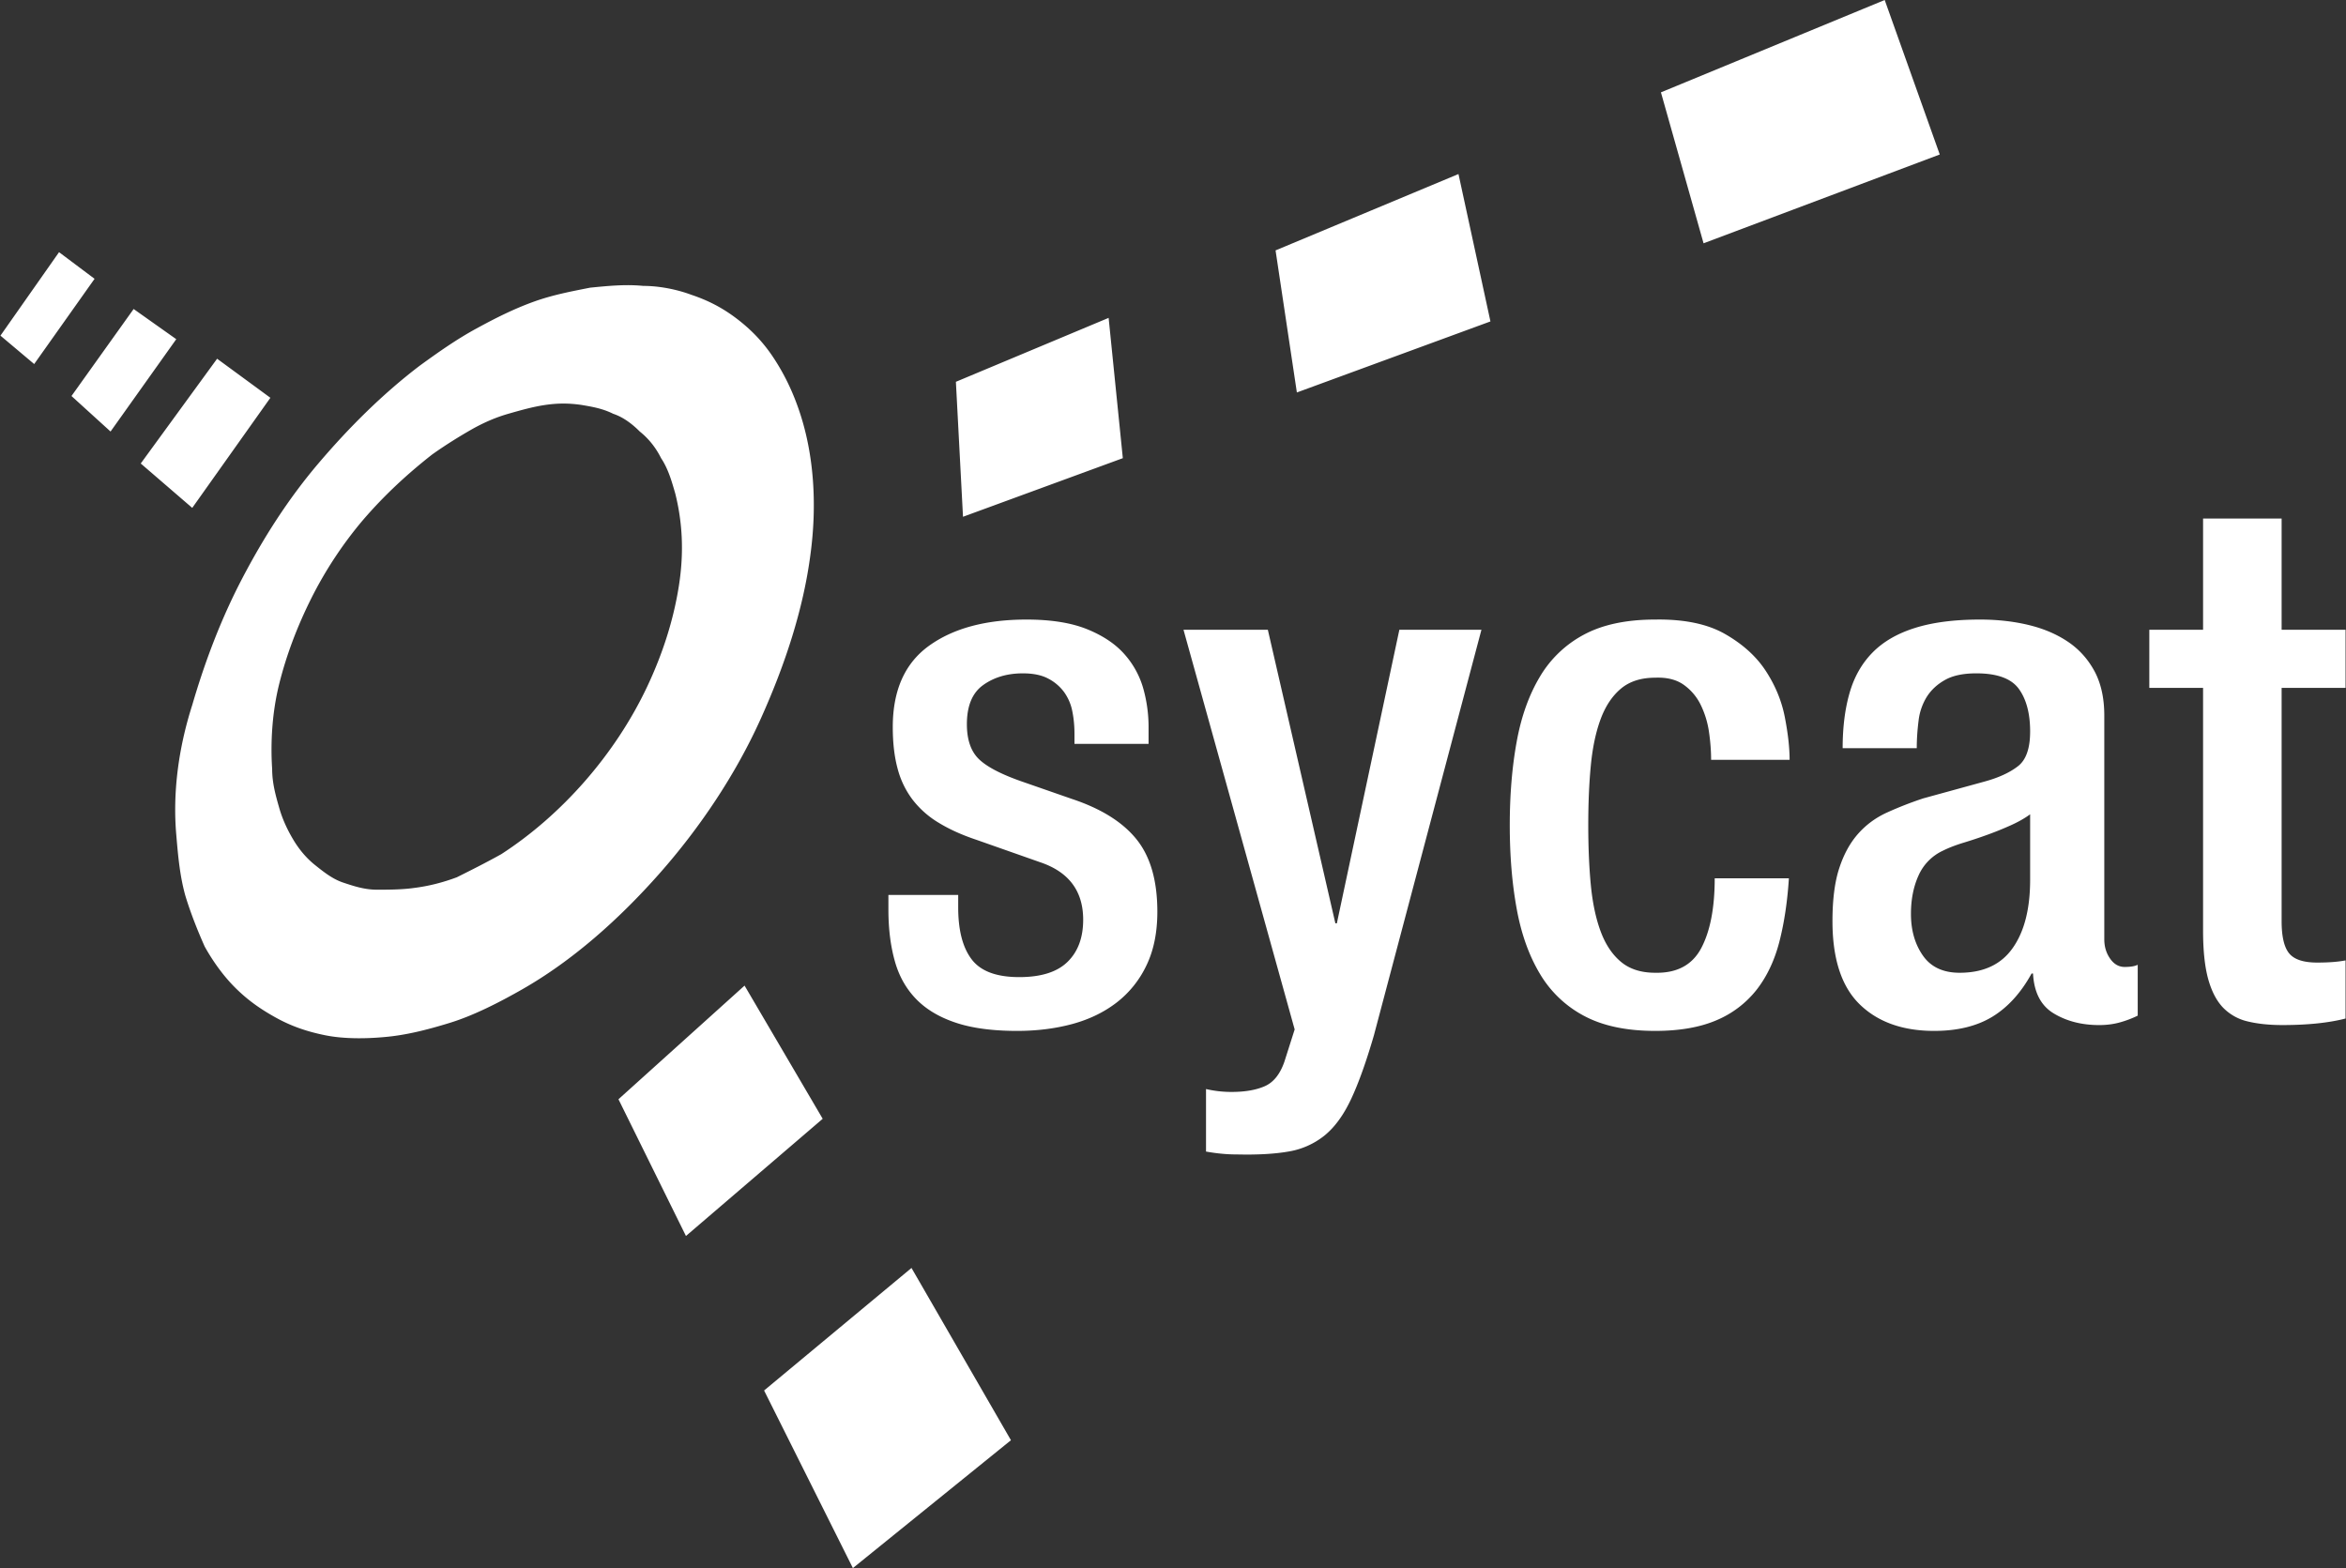
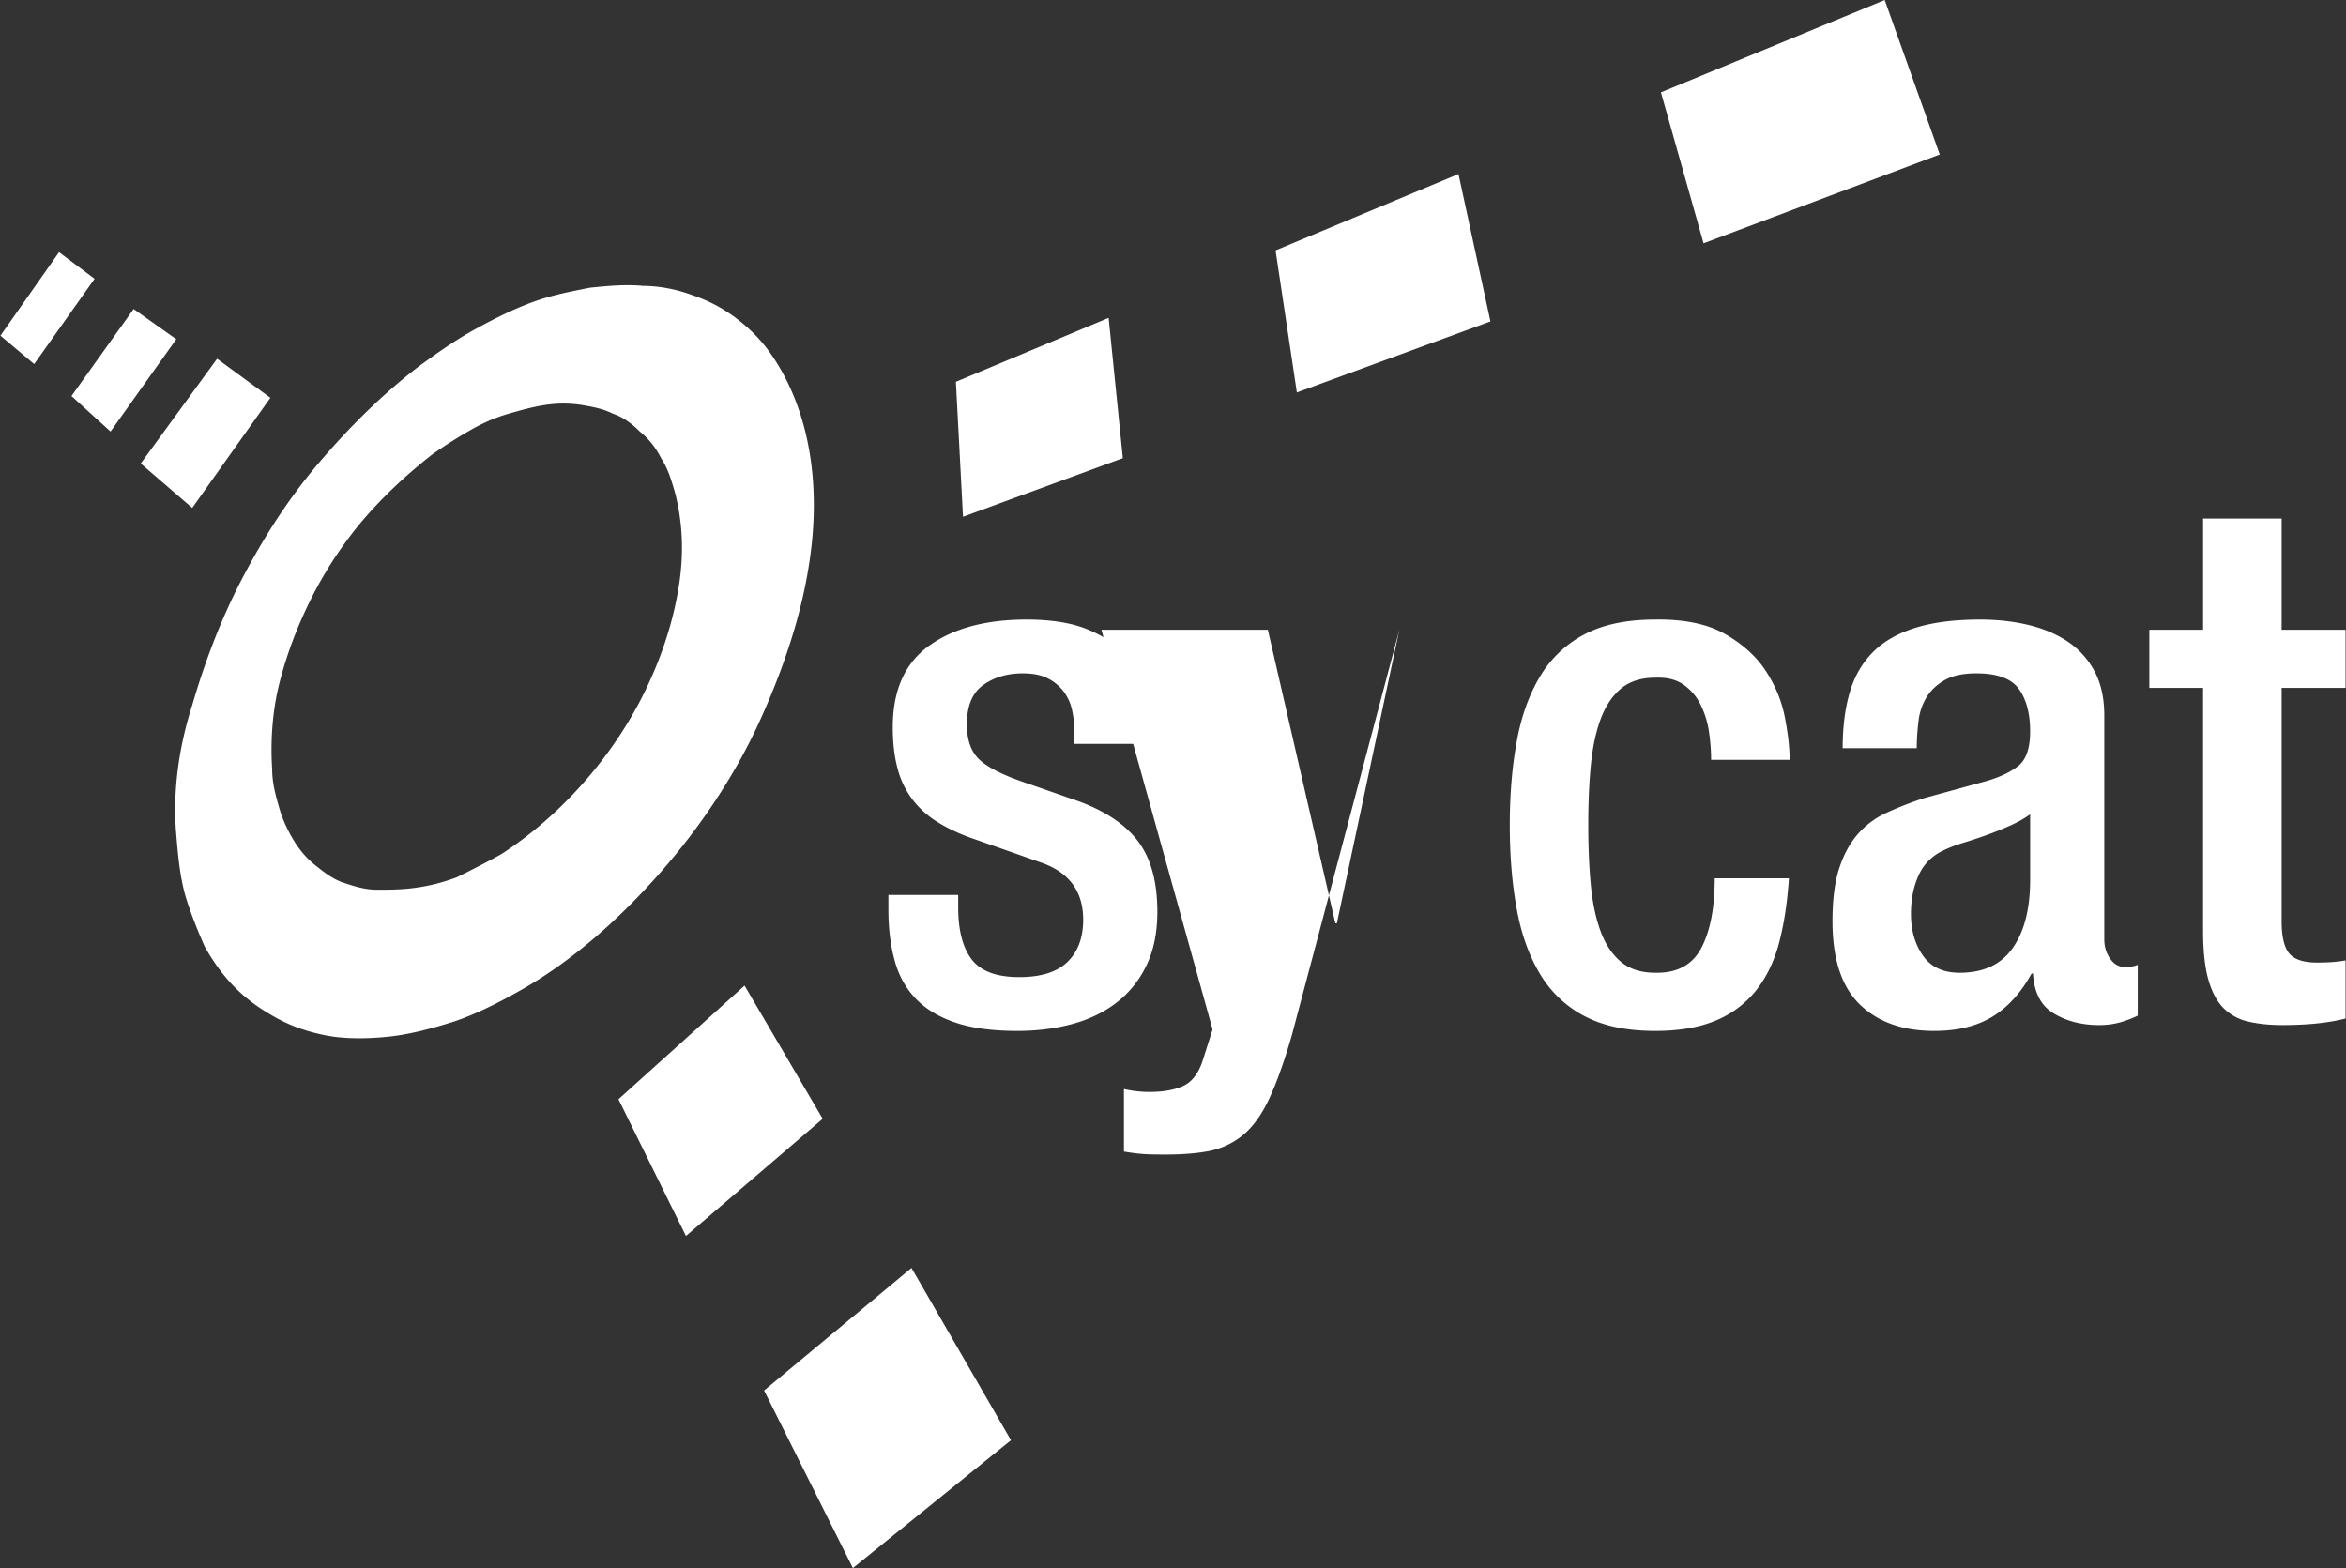
<svg xmlns="http://www.w3.org/2000/svg" xml:space="preserve" x="0" y="0" style="enable-background:new 0 0 132.1 88.3" version="1.1" viewBox="0 0 132.1 88.3">
  <rect x="0" y="0" width="132.1" height="88.3" fill="#333333" stroke="none" />
  <style>.st0{fill:#fff}</style>
-   <path d="m12.225 20.2-4.3 5.9 2.9 2.5 4.4-6.2zM7.525 17.4l-3.5 4.9 2.2 2 3.7-5.2zM.025 18.9l1.9 1.6 3.4-4.8-2-1.5zM41.925 55.5l-7.1 6.4 3.8 7.7 7.7-6.6zM43.025 78.3l5 10 8.9-7.2-5.6-9.7zM19.325 49.7c-.6-.2-1.1-.6-1.6-1s-.9-.9-1.2-1.4c-.3-.5-.6-1.1-.8-1.8s-.4-1.4-.4-2.2c-.1-1.5 0-3.2.4-4.8.4-1.6 1-3.2 1.8-4.8.8-1.6 1.8-3.1 2.9-4.4 1.2-1.4 2.5-2.6 3.9-3.7.7-.5 1.5-1 2.2-1.4s1.4-.7 2.1-.9c.7-.2 1.4-.4 2.1-.5s1.3-.1 2 0c.6.1 1.2.2 1.8.5.6.2 1.1.6 1.5 1 .5.4.9.9 1.2 1.5.4.6.6 1.3.8 2 .4 1.6.5 3.3.2 5.2-.3 1.9-.9 3.8-1.8 5.7-.9 1.9-2.1 3.7-3.5 5.3-1.4 1.6-3 3-4.7 4.1-.9.5-1.7.9-2.5 1.3-.8.3-1.6.5-2.4.6-.7.1-1.5.1-2.1.1-.7 0-1.3-.2-1.9-.4m16.9-33.6c-1-.1-2 0-3 .1-1 .2-2.1.4-3.2.8s-2.1.9-3.2 1.5-2.1 1.3-3.2 2.1c-2.1 1.6-4 3.5-5.7 5.5s-3.1 4.2-4.3 6.5-2.1 4.7-2.8 7.1c-.8 2.5-1.1 5-.9 7.3.1 1.2.2 2.3.5 3.4.3 1 .7 2 1.1 2.9.5.9 1.1 1.7 1.7 2.3.7.7 1.4 1.2 2.3 1.7.9.5 1.8.8 2.8 1s2.2.2 3.3.1c1.2-.1 2.4-.4 3.7-.8 1.3-.4 2.7-1.1 4.1-1.9 2.8-1.6 5.4-3.9 7.7-6.5s4.3-5.6 5.7-8.7c1.4-3.1 2.4-6.2 2.8-9.2.4-2.9.2-5.7-.6-8.1-.4-1.2-.9-2.2-1.5-3.1s-1.3-1.6-2.1-2.2-1.6-1-2.5-1.3c-.8-.3-1.8-.5-2.7-.5M62.425 17.9l-8.6 3.6.4 7.6 9-3.3zM82.125 9.8l-10.3 4.3 1.2 8 10.9-4zM106.125 0l-12.6 5.2 2.4 8.5 13.3-5zM60.502 41.887v-.575c0-.434-.04-.859-.123-1.267a2.74 2.74 0 0 0-.47-1.085 2.588 2.588 0 0 0-.902-.756c-.366-.192-.84-.287-1.412-.287-.873 0-1.615.218-2.228.655-.616.436-.923 1.174-.923 2.21 0 .874.227 1.528.676 1.964.45.436 1.263.86 2.435 1.267l2.824.983c1.635.546 2.844 1.304 3.62 2.271.78.97 1.17 2.326 1.17 4.073 0 1.172-.207 2.183-.617 3.028a5.756 5.756 0 0 1-1.678 2.088c-.71.546-1.54.947-2.495 1.207-.956.258-1.991.388-3.11.388-1.393 0-2.552-.157-3.477-.471-.93-.313-1.672-.763-2.232-1.35-.56-.587-.956-1.303-1.185-2.149-.233-.844-.35-1.8-.35-2.864v-.82h3.93v.697c0 1.282.25 2.258.756 2.925.506.67 1.399 1.003 2.68 1.003 1.23 0 2.136-.286 2.722-.86.586-.572.879-1.363.879-2.372 0-1.61-.803-2.688-2.415-3.234l-3.6-1.267c-.819-.273-1.528-.595-2.128-.963a5.255 5.255 0 0 1-1.472-1.308 4.971 4.971 0 0 1-.84-1.76c-.179-.668-.266-1.44-.266-2.314 0-2.073.68-3.6 2.045-4.582 1.366-.983 3.194-1.474 5.485-1.474 1.392 0 2.538.185 3.437.553s1.602.846 2.108 1.432a4.913 4.913 0 0 1 1.043 1.943 8.07 8.07 0 0 1 .286 2.089v.982h-4.173zM71.39 35.461l3.803 16.534h.083l3.52-16.534h4.622l-6.054 22.836c-.436 1.499-.866 2.701-1.289 3.6-.423.901-.922 1.582-1.495 2.047a4.37 4.37 0 0 1-2.025.9c-.78.136-1.739.19-2.884.164-.303 0-.596-.013-.883-.042-.286-.026-.58-.068-.879-.121v-3.52a6.317 6.317 0 0 0 1.432.163c.766 0 1.392-.108 1.885-.327.49-.218.86-.682 1.102-1.392l.573-1.8-6.26-22.508h4.748zM100.73 49.457c-.084 1.31-.26 2.496-.533 3.56s-.703 1.972-1.289 2.723a5.671 5.671 0 0 1-2.271 1.718c-.93.395-2.075.593-3.437.593-1.612 0-2.941-.28-3.993-.84a6.319 6.319 0 0 1-2.495-2.372c-.613-1.024-1.052-2.245-1.309-3.664-.26-1.417-.39-2.987-.39-4.705s.13-3.288.39-4.706c.257-1.419.696-2.64 1.31-3.664a6.33 6.33 0 0 1 2.494-2.373c1.052-.559 2.38-.839 3.993-.839 1.635-.026 2.95.247 3.946.82.996.572 1.762 1.267 2.292 2.086.532.818.889 1.685 1.065 2.6.177.914.267 1.711.267 2.392h-4.42c0-.518-.043-1.049-.123-1.595a5.141 5.141 0 0 0-.47-1.515 2.98 2.98 0 0 0-.962-1.124c-.41-.287-.943-.417-1.595-.39-.793 0-1.436.205-1.925.614s-.873.983-1.146 1.719c-.273.736-.456 1.61-.553 2.62s-.143 2.127-.143 3.355.047 2.346.143 3.355c.097 1.01.28 1.883.553 2.62.273.737.656 1.31 1.146 1.718.49.41 1.132.614 1.925.614 1.225.027 2.091-.436 2.597-1.392.503-.954.756-2.263.756-3.928h4.177zM118.49 52.894c0 .41.107.772.327 1.086.216.313.49.47.82.47.325 0 .572-.04.735-.122v2.864a5.8 5.8 0 0 1-.962.368c-.367.108-.77.163-1.206.163-.982 0-1.835-.218-2.558-.655-.726-.436-1.112-1.185-1.169-2.25h-.08c-.599 1.091-1.338 1.902-2.21 2.435-.873.531-1.966.798-3.275.798-1.771 0-3.17-.498-4.193-1.494-1.022-.996-1.535-2.558-1.535-4.686 0-1.227.13-2.23.39-3.007.256-.778.613-1.419 1.062-1.923.45-.505.99-.901 1.619-1.187a20.395 20.395 0 0 1 2.045-.798l3.437-.943c.792-.216 1.418-.502 1.881-.859.466-.353.696-1.009.696-1.963 0-1.01-.21-1.807-.633-2.395-.423-.586-1.222-.879-2.394-.879-.736 0-1.322.122-1.759.368-.44.245-.779.56-1.025.941a3.265 3.265 0 0 0-.47 1.35c-.066.52-.103 1.038-.103 1.556h-4.173c0-1.173.13-2.21.39-3.11.256-.9.686-1.658 1.288-2.272.6-.613 1.396-1.077 2.395-1.39.996-.314 2.215-.472 3.66-.472.983 0 1.898.102 2.744.307.846.204 1.582.52 2.208.942.63.423 1.126.976 1.496 1.657.366.683.552 1.514.552 2.496v12.604zm-4.176-7.039c-.3.22-.66.425-1.082.615-.423.191-.86.368-1.312.532-.45.164-.9.313-1.35.45-.449.137-.838.286-1.165.45a2.779 2.779 0 0 0-1.372 1.392c-.286.627-.43 1.35-.43 2.168 0 .929.227 1.713.677 2.353.45.642 1.139.962 2.064.962 1.34 0 2.335-.463 2.988-1.392.656-.926.982-2.21.982-3.847v-3.683zM121.025 35.461h3.027V29.2h4.423v6.261h3.6v3.274h-3.6V51.87c0 .875.143 1.48.43 1.822s.809.511 1.575.511c.653 0 1.185-.041 1.595-.123v3.274c-.956.246-2.141.368-3.56.368-.736 0-1.386-.068-1.945-.203a2.823 2.823 0 0 1-1.392-.778c-.367-.383-.646-.92-.84-1.617-.19-.696-.286-1.602-.286-2.72v-13.67h-3.027V35.46z" class="st0" />
+   <path d="m12.225 20.2-4.3 5.9 2.9 2.5 4.4-6.2zM7.525 17.4l-3.5 4.9 2.2 2 3.7-5.2zM.025 18.9l1.9 1.6 3.4-4.8-2-1.5zM41.925 55.5l-7.1 6.4 3.8 7.7 7.7-6.6zM43.025 78.3l5 10 8.9-7.2-5.6-9.7zM19.325 49.7c-.6-.2-1.1-.6-1.6-1s-.9-.9-1.2-1.4c-.3-.5-.6-1.1-.8-1.8s-.4-1.4-.4-2.2c-.1-1.5 0-3.2.4-4.8.4-1.6 1-3.2 1.8-4.8.8-1.6 1.8-3.1 2.9-4.4 1.2-1.4 2.5-2.6 3.9-3.7.7-.5 1.5-1 2.2-1.4s1.4-.7 2.1-.9c.7-.2 1.4-.4 2.1-.5s1.3-.1 2 0c.6.1 1.2.2 1.8.5.6.2 1.1.6 1.5 1 .5.4.9.9 1.2 1.5.4.6.6 1.3.8 2 .4 1.6.5 3.3.2 5.2-.3 1.9-.9 3.8-1.8 5.7-.9 1.9-2.1 3.7-3.5 5.3-1.4 1.6-3 3-4.7 4.1-.9.5-1.7.9-2.5 1.3-.8.3-1.6.5-2.4.6-.7.1-1.5.1-2.1.1-.7 0-1.3-.2-1.9-.4m16.9-33.6c-1-.1-2 0-3 .1-1 .2-2.1.4-3.2.8s-2.1.9-3.2 1.5-2.1 1.3-3.2 2.1c-2.1 1.6-4 3.5-5.7 5.5s-3.1 4.2-4.3 6.5-2.1 4.7-2.8 7.1c-.8 2.5-1.1 5-.9 7.3.1 1.2.2 2.3.5 3.4.3 1 .7 2 1.1 2.9.5.9 1.1 1.7 1.7 2.3.7.7 1.4 1.2 2.3 1.7.9.5 1.8.8 2.8 1s2.2.2 3.3.1c1.2-.1 2.4-.4 3.7-.8 1.3-.4 2.7-1.1 4.1-1.9 2.8-1.6 5.4-3.9 7.7-6.5s4.3-5.6 5.7-8.7c1.4-3.1 2.4-6.2 2.8-9.2.4-2.9.2-5.7-.6-8.1-.4-1.2-.9-2.2-1.5-3.1s-1.3-1.6-2.1-2.2-1.6-1-2.5-1.3c-.8-.3-1.8-.5-2.7-.5M62.425 17.9l-8.6 3.6.4 7.6 9-3.3zM82.125 9.8l-10.3 4.3 1.2 8 10.9-4zM106.125 0l-12.6 5.2 2.4 8.5 13.3-5zM60.502 41.887v-.575c0-.434-.04-.859-.123-1.267a2.74 2.74 0 0 0-.47-1.085 2.588 2.588 0 0 0-.902-.756c-.366-.192-.84-.287-1.412-.287-.873 0-1.615.218-2.228.655-.616.436-.923 1.174-.923 2.21 0 .874.227 1.528.676 1.964.45.436 1.263.86 2.435 1.267l2.824.983c1.635.546 2.844 1.304 3.62 2.271.78.97 1.17 2.326 1.17 4.073 0 1.172-.207 2.183-.617 3.028a5.756 5.756 0 0 1-1.678 2.088c-.71.546-1.54.947-2.495 1.207-.956.258-1.991.388-3.11.388-1.393 0-2.552-.157-3.477-.471-.93-.313-1.672-.763-2.232-1.35-.56-.587-.956-1.303-1.185-2.149-.233-.844-.35-1.8-.35-2.864v-.82h3.93v.697c0 1.282.25 2.258.756 2.925.506.67 1.399 1.003 2.68 1.003 1.23 0 2.136-.286 2.722-.86.586-.572.879-1.363.879-2.372 0-1.61-.803-2.688-2.415-3.234l-3.6-1.267c-.819-.273-1.528-.595-2.128-.963a5.255 5.255 0 0 1-1.472-1.308 4.971 4.971 0 0 1-.84-1.76c-.179-.668-.266-1.44-.266-2.314 0-2.073.68-3.6 2.045-4.582 1.366-.983 3.194-1.474 5.485-1.474 1.392 0 2.538.185 3.437.553s1.602.846 2.108 1.432a4.913 4.913 0 0 1 1.043 1.943 8.07 8.07 0 0 1 .286 2.089v.982h-4.173zM71.39 35.461l3.803 16.534h.083l3.52-16.534l-6.054 22.836c-.436 1.499-.866 2.701-1.289 3.6-.423.901-.922 1.582-1.495 2.047a4.37 4.37 0 0 1-2.025.9c-.78.136-1.739.19-2.884.164-.303 0-.596-.013-.883-.042-.286-.026-.58-.068-.879-.121v-3.52a6.317 6.317 0 0 0 1.432.163c.766 0 1.392-.108 1.885-.327.49-.218.86-.682 1.102-1.392l.573-1.8-6.26-22.508h4.748zM100.73 49.457c-.084 1.31-.26 2.496-.533 3.56s-.703 1.972-1.289 2.723a5.671 5.671 0 0 1-2.271 1.718c-.93.395-2.075.593-3.437.593-1.612 0-2.941-.28-3.993-.84a6.319 6.319 0 0 1-2.495-2.372c-.613-1.024-1.052-2.245-1.309-3.664-.26-1.417-.39-2.987-.39-4.705s.13-3.288.39-4.706c.257-1.419.696-2.64 1.31-3.664a6.33 6.33 0 0 1 2.494-2.373c1.052-.559 2.38-.839 3.993-.839 1.635-.026 2.95.247 3.946.82.996.572 1.762 1.267 2.292 2.086.532.818.889 1.685 1.065 2.6.177.914.267 1.711.267 2.392h-4.42c0-.518-.043-1.049-.123-1.595a5.141 5.141 0 0 0-.47-1.515 2.98 2.98 0 0 0-.962-1.124c-.41-.287-.943-.417-1.595-.39-.793 0-1.436.205-1.925.614s-.873.983-1.146 1.719c-.273.736-.456 1.61-.553 2.62s-.143 2.127-.143 3.355.047 2.346.143 3.355c.097 1.01.28 1.883.553 2.62.273.737.656 1.31 1.146 1.718.49.41 1.132.614 1.925.614 1.225.027 2.091-.436 2.597-1.392.503-.954.756-2.263.756-3.928h4.177zM118.49 52.894c0 .41.107.772.327 1.086.216.313.49.47.82.47.325 0 .572-.04.735-.122v2.864a5.8 5.8 0 0 1-.962.368c-.367.108-.77.163-1.206.163-.982 0-1.835-.218-2.558-.655-.726-.436-1.112-1.185-1.169-2.25h-.08c-.599 1.091-1.338 1.902-2.21 2.435-.873.531-1.966.798-3.275.798-1.771 0-3.17-.498-4.193-1.494-1.022-.996-1.535-2.558-1.535-4.686 0-1.227.13-2.23.39-3.007.256-.778.613-1.419 1.062-1.923.45-.505.99-.901 1.619-1.187a20.395 20.395 0 0 1 2.045-.798l3.437-.943c.792-.216 1.418-.502 1.881-.859.466-.353.696-1.009.696-1.963 0-1.01-.21-1.807-.633-2.395-.423-.586-1.222-.879-2.394-.879-.736 0-1.322.122-1.759.368-.44.245-.779.56-1.025.941a3.265 3.265 0 0 0-.47 1.35c-.066.52-.103 1.038-.103 1.556h-4.173c0-1.173.13-2.21.39-3.11.256-.9.686-1.658 1.288-2.272.6-.613 1.396-1.077 2.395-1.39.996-.314 2.215-.472 3.66-.472.983 0 1.898.102 2.744.307.846.204 1.582.52 2.208.942.63.423 1.126.976 1.496 1.657.366.683.552 1.514.552 2.496v12.604zm-4.176-7.039c-.3.22-.66.425-1.082.615-.423.191-.86.368-1.312.532-.45.164-.9.313-1.35.45-.449.137-.838.286-1.165.45a2.779 2.779 0 0 0-1.372 1.392c-.286.627-.43 1.35-.43 2.168 0 .929.227 1.713.677 2.353.45.642 1.139.962 2.064.962 1.34 0 2.335-.463 2.988-1.392.656-.926.982-2.21.982-3.847v-3.683zM121.025 35.461h3.027V29.2h4.423v6.261h3.6v3.274h-3.6V51.87c0 .875.143 1.48.43 1.822s.809.511 1.575.511c.653 0 1.185-.041 1.595-.123v3.274c-.956.246-2.141.368-3.56.368-.736 0-1.386-.068-1.945-.203a2.823 2.823 0 0 1-1.392-.778c-.367-.383-.646-.92-.84-1.617-.19-.696-.286-1.602-.286-2.72v-13.67h-3.027V35.46z" class="st0" />
</svg>